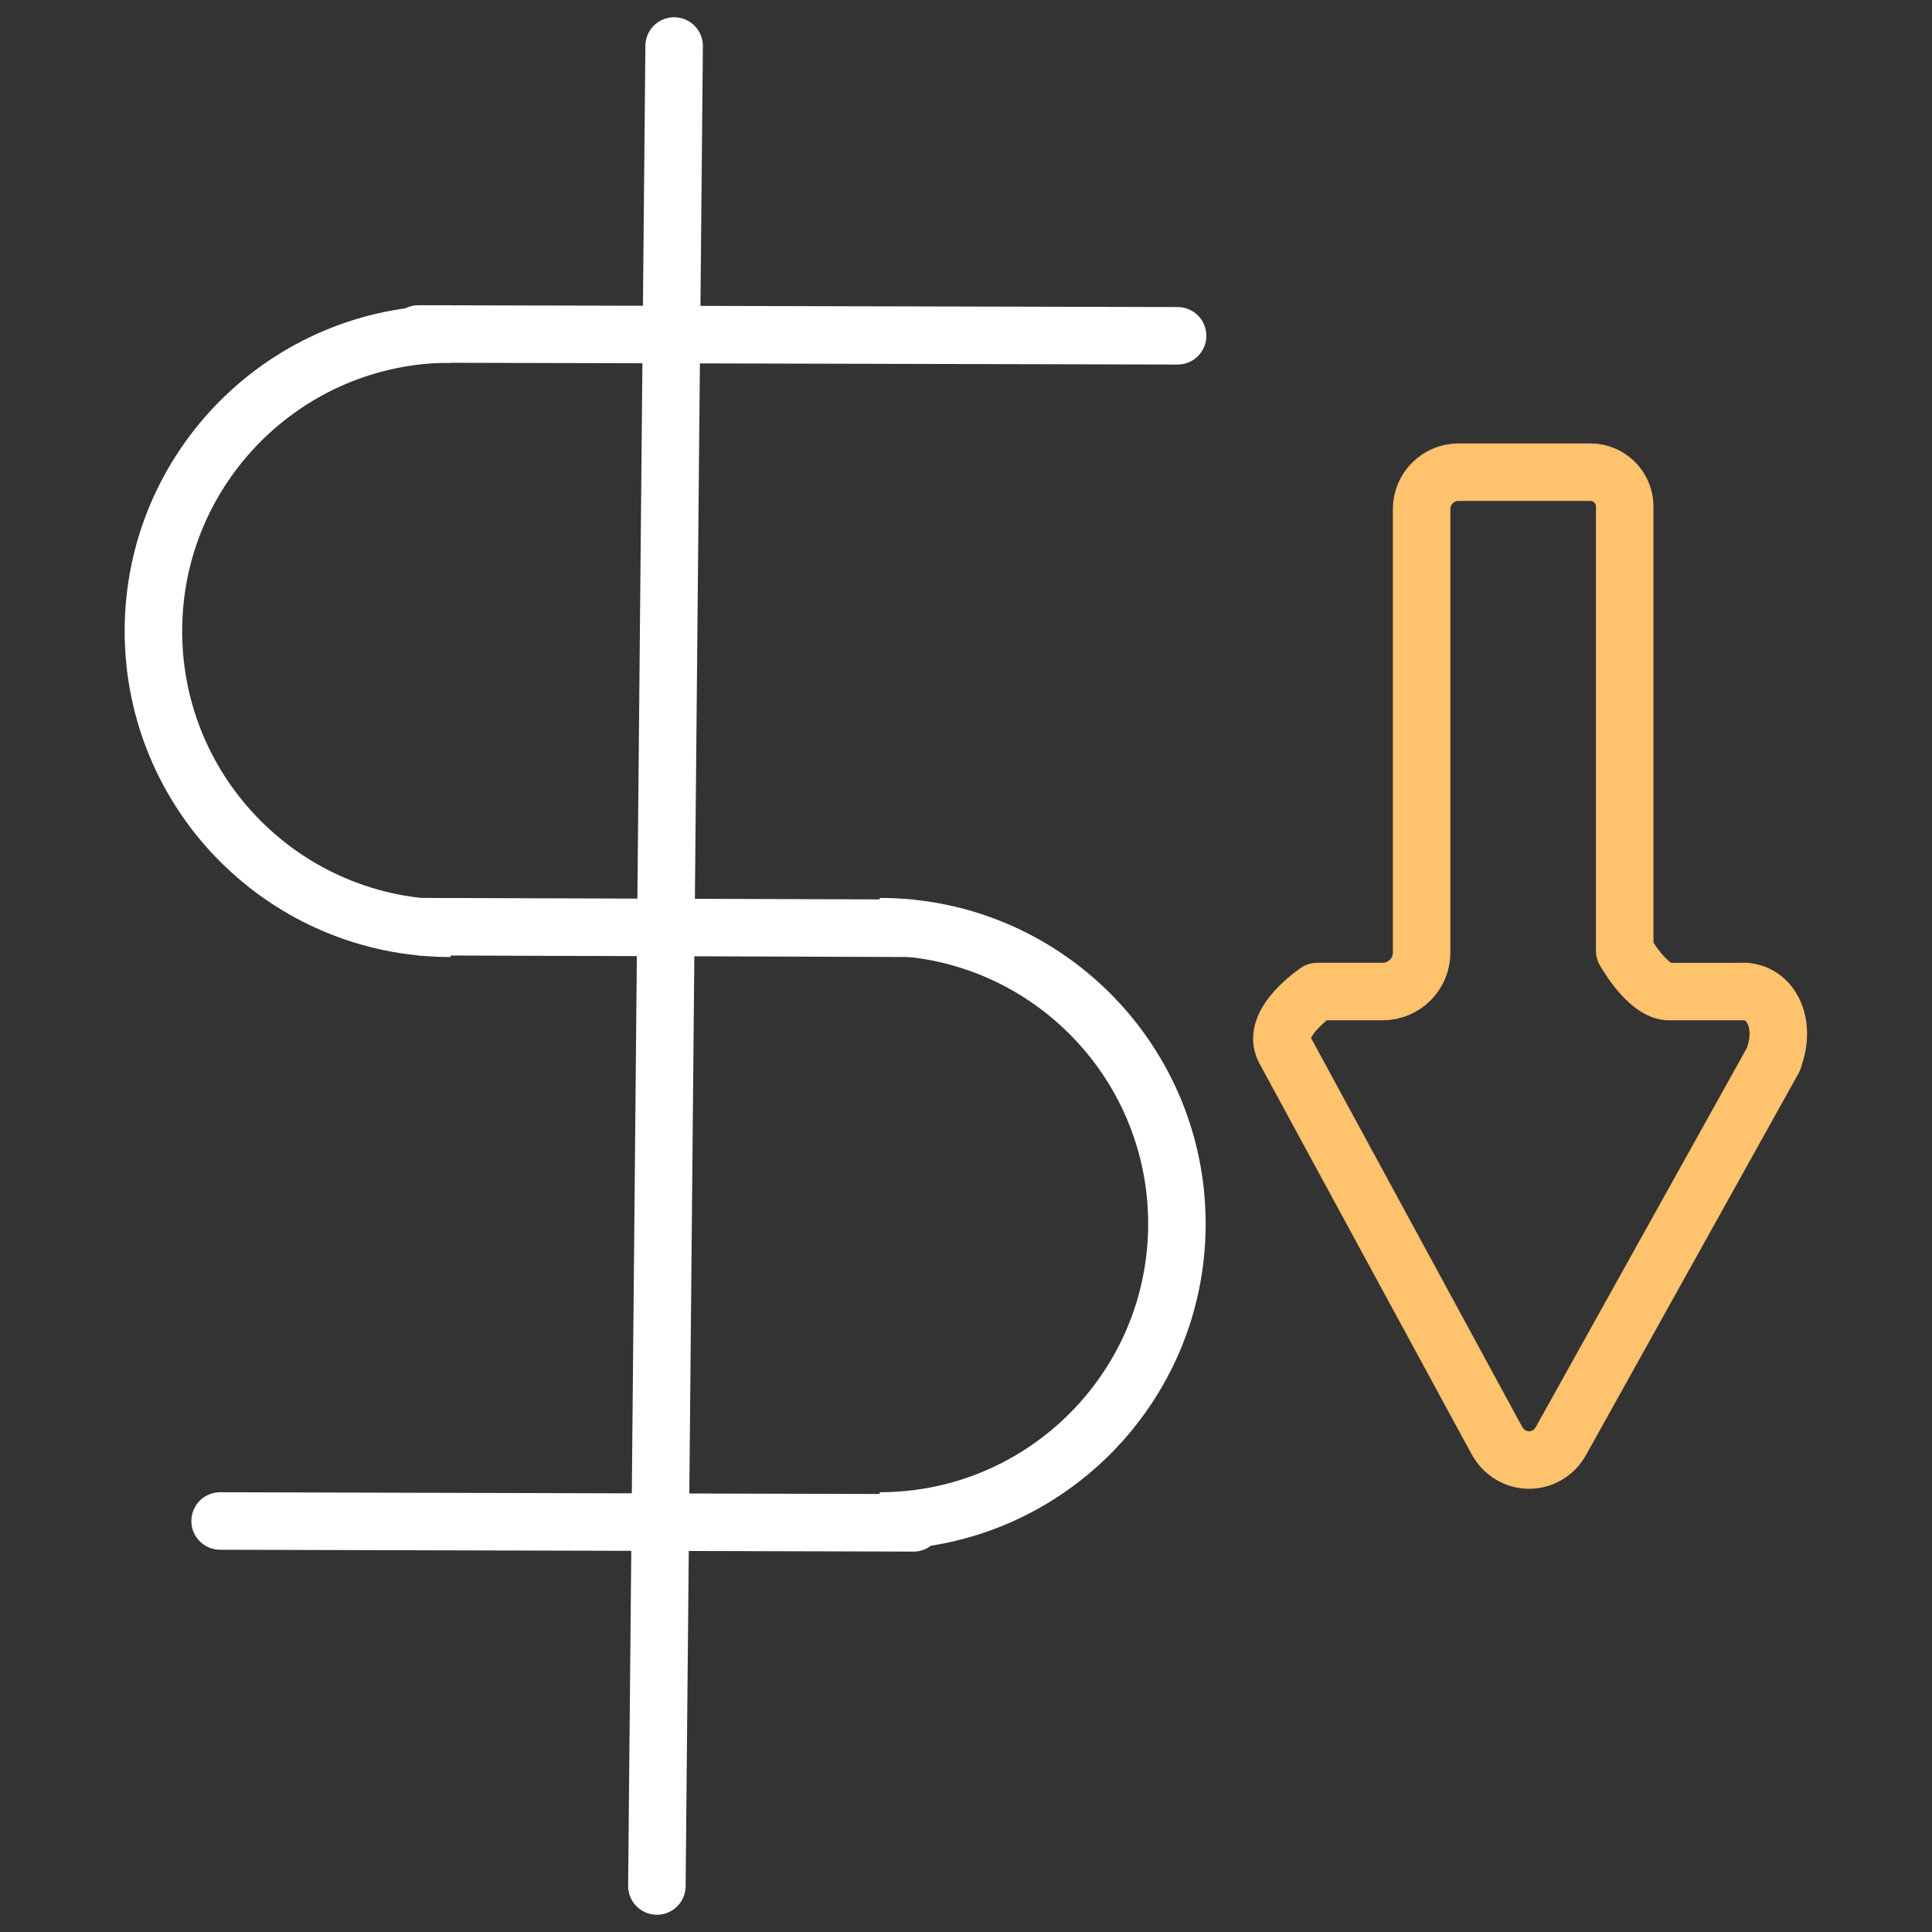
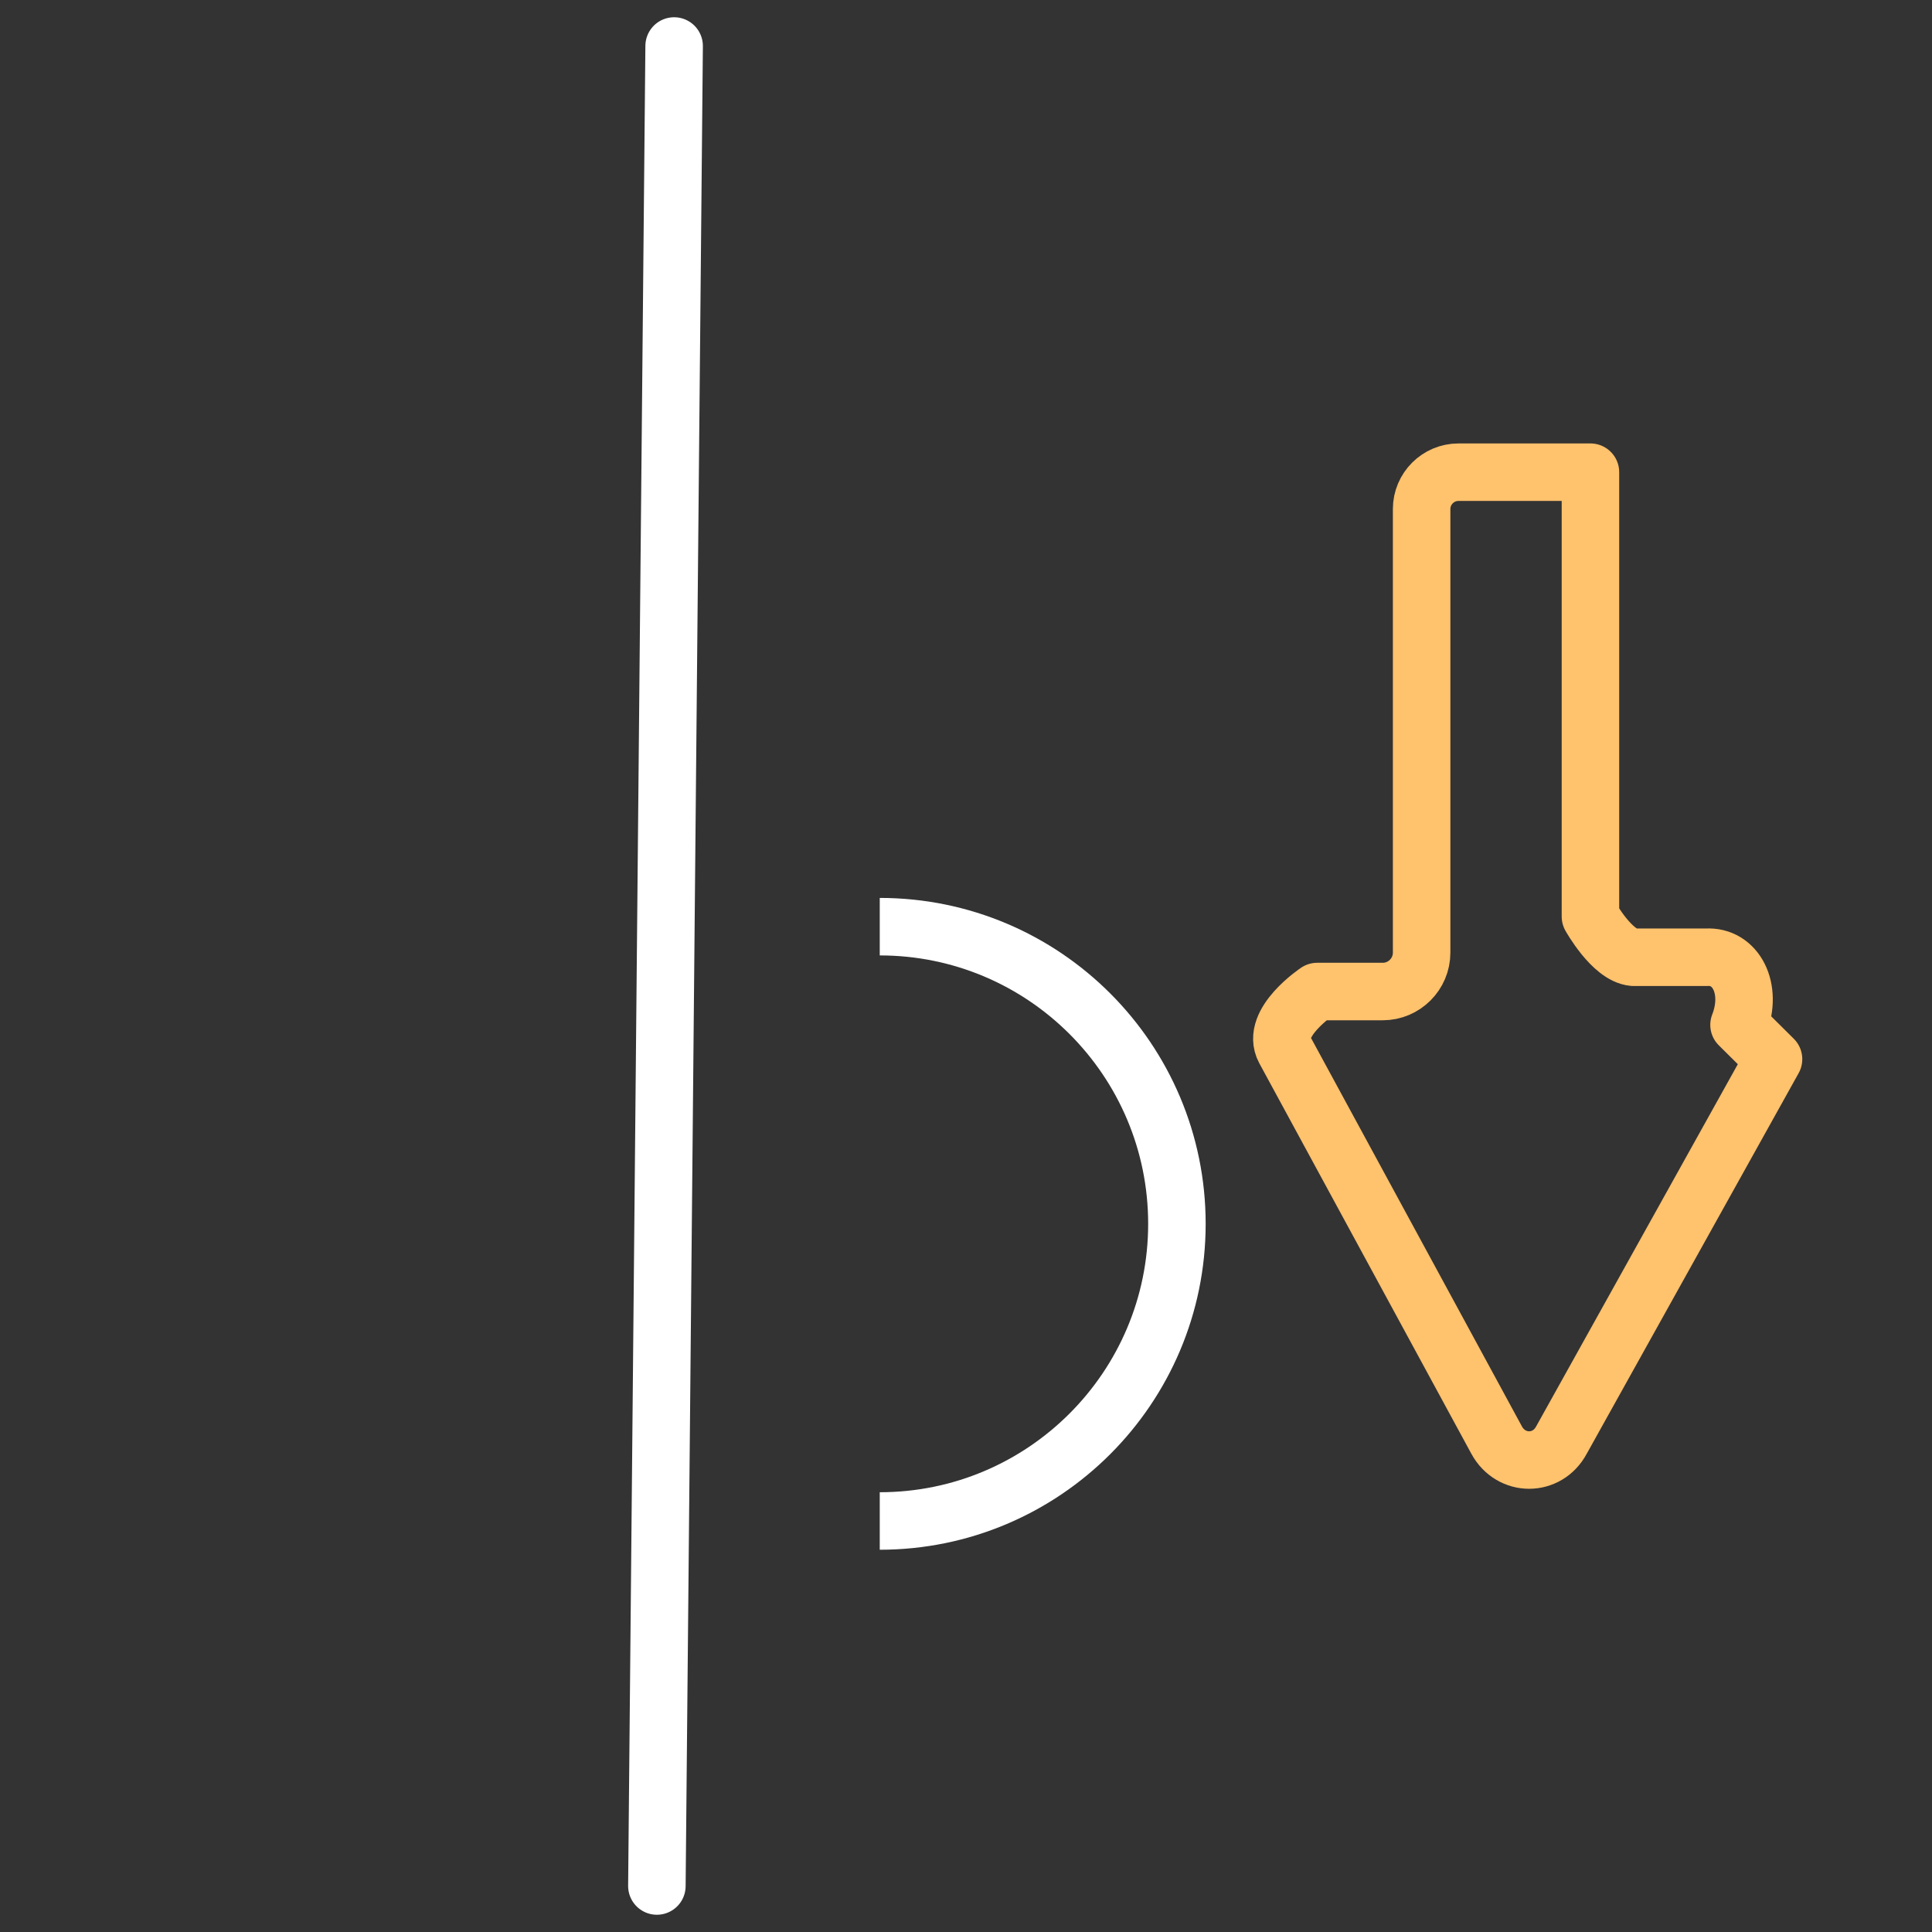
<svg xmlns="http://www.w3.org/2000/svg" id="Layer_1" data-name="Layer 1" viewBox="0 0 84 84">
  <rect x="0" y="0" width="84" height="84" fill="#333333" stroke="none" />
  <defs>
    <style>
      .cls-1, .cls-2 {
        stroke: #fff;
        stroke-miterlimit: 10;
      }

      .cls-1, .cls-2, .cls-3 {
        fill: none;
        stroke-width: 2.5px;
      }

      .cls-1, .cls-3 {
        stroke-linecap: round;
      }

      .cls-3 {
        stroke: #ffc26d;
        stroke-linejoin: round;
      }
    </style>
  </defs>
  <g>
    <g>
-       <path class="cls-2" d="m19.59,40.36c-7.14,0-12.92-5.79-12.92-12.92s5.79-12.92,12.92-12.92" />
      <path class="cls-2" d="m38.25,40.29c7.14,0,12.92,5.79,12.92,12.92s-5.79,12.92-12.92,12.92" />
-       <line class="cls-2" x1="18.19" y1="40.29" x2="39.72" y2="40.36" />
-       <line class="cls-1" x1="18.19" y1="14.52" x2="51.2" y2="14.6" />
-       <line class="cls-1" x1="9.57" y1="66.13" x2="39.72" y2="66.21" />
    </g>
    <line class="cls-1" x1="29.31" y1="2" x2="28.56" y2="82" />
  </g>
-   <path class="cls-3" d="m77.11,46.05l-9.22,16.56c-.62,1.16-2.19,1.16-2.82,0l-9.22-16.98c-.62-1.16,1.42-2.52,1.42-2.52h2.85c.93,0,1.69-.76,1.69-1.69v-19.29c0-.88.72-1.6,1.6-1.6h5.74c.82,0,1.49.67,1.49,1.49v19.32s.94,1.69,1.87,1.77h3.17c1.27-.08,2.04,1.35,1.42,2.94h0Z" />
+   <path class="cls-3" d="m77.11,46.05l-9.22,16.56c-.62,1.16-2.19,1.16-2.82,0l-9.22-16.98c-.62-1.16,1.42-2.52,1.42-2.52h2.85c.93,0,1.69-.76,1.69-1.69v-19.29c0-.88.72-1.6,1.6-1.6h5.74v19.32s.94,1.69,1.87,1.77h3.17c1.27-.08,2.04,1.35,1.42,2.94h0Z" />
</svg>